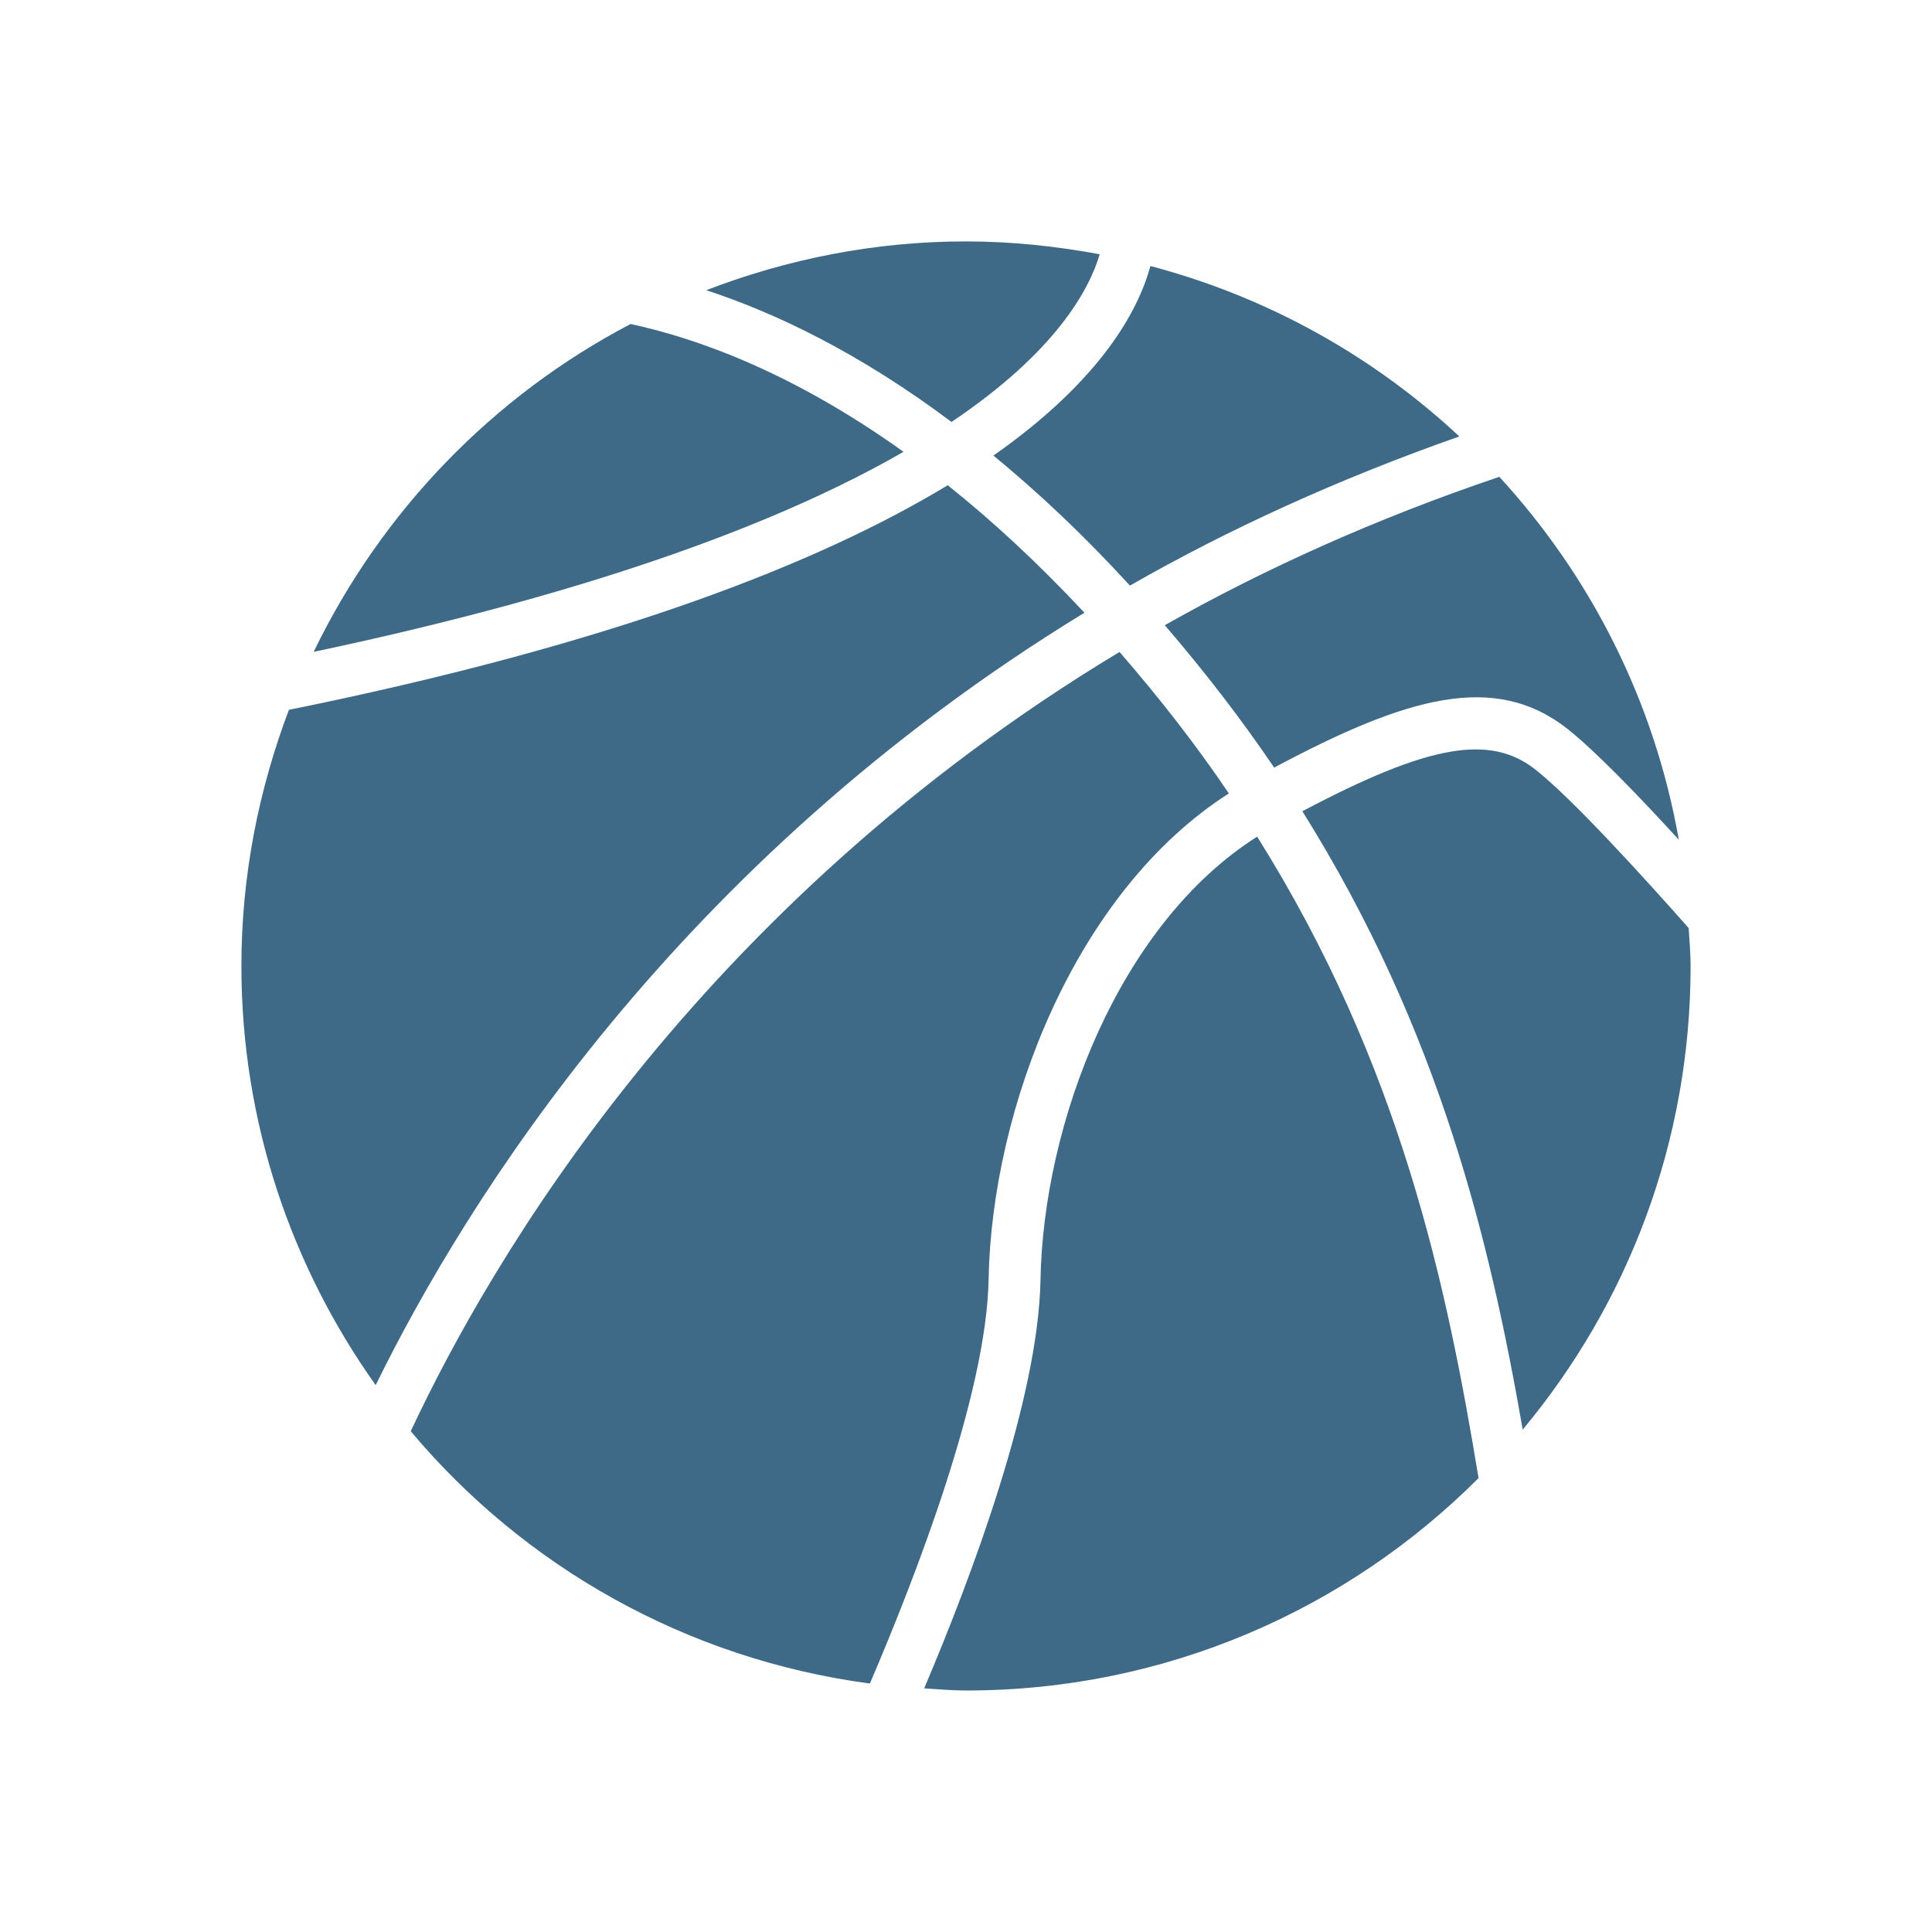
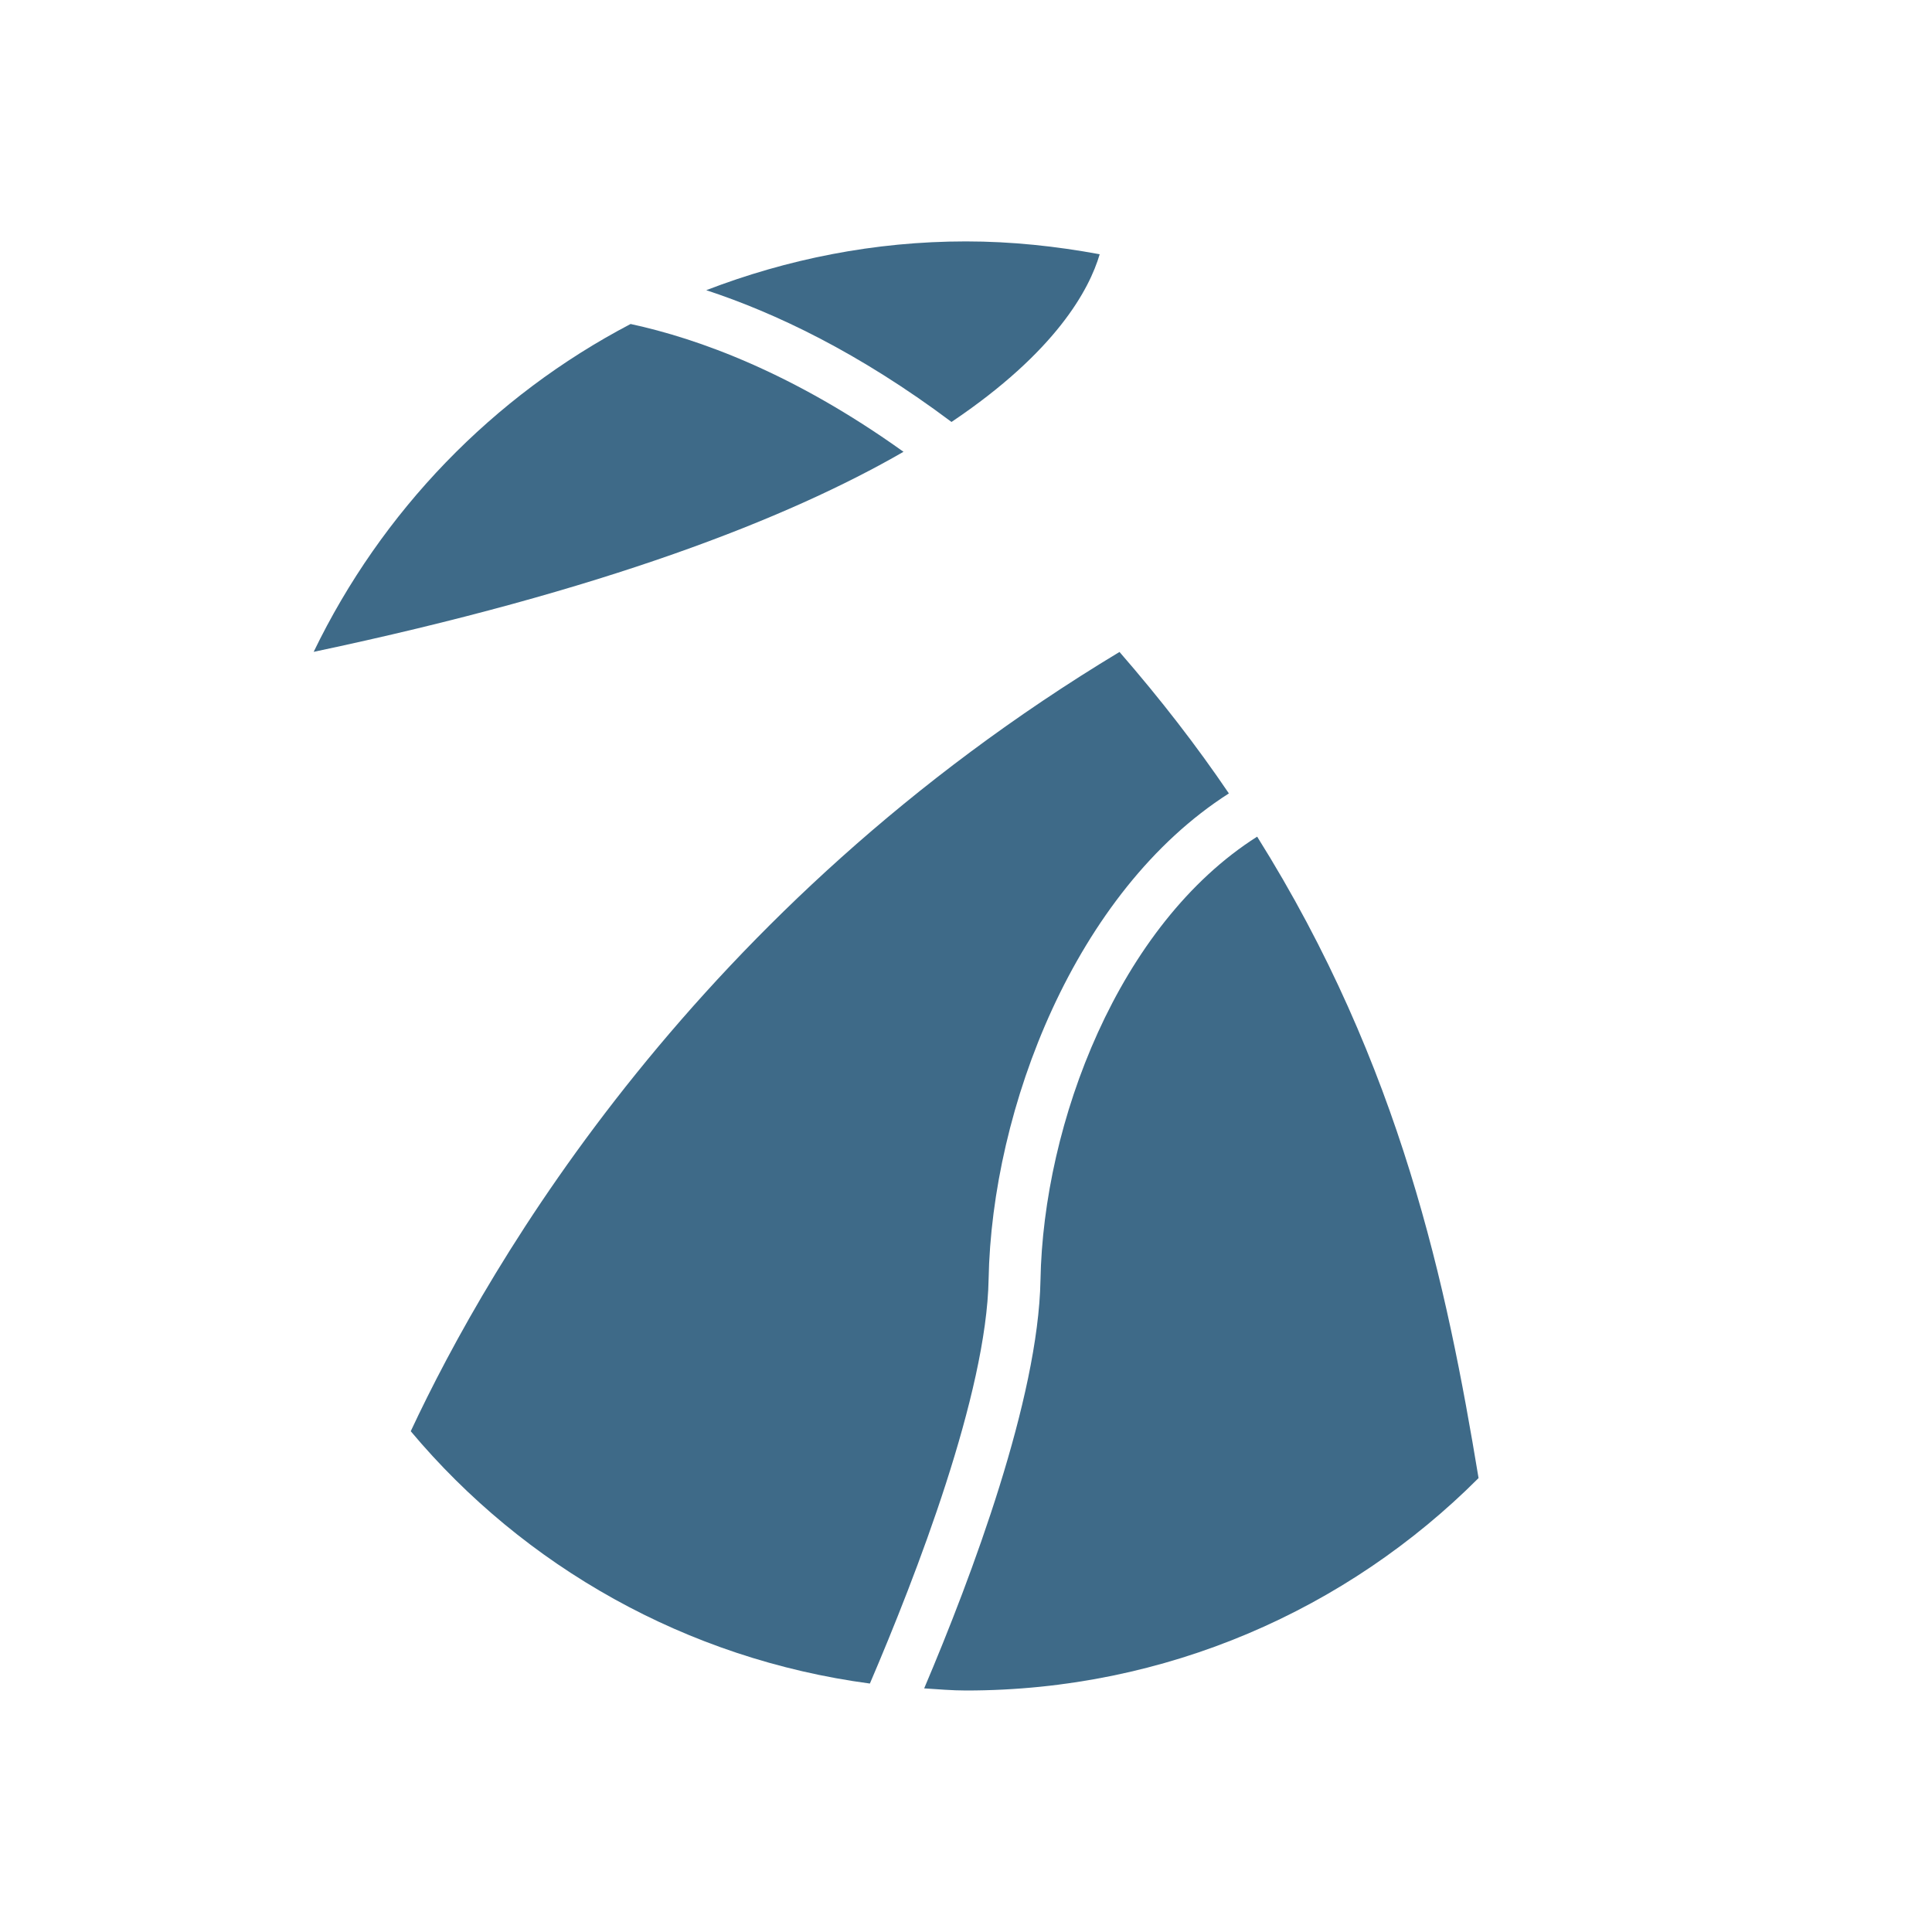
<svg xmlns="http://www.w3.org/2000/svg" width="20" height="20" viewBox="0 0 20 20" fill="none">
  <path d="M6.528 3.354C5.101 4.101 3.95 5.294 3.247 6.748C6.247 6.114 8.149 5.371 9.353 4.677C8.212 3.86 7.228 3.505 6.528 3.354V3.354Z" fill="#3E6A88" />
  <path d="M11.384 2.632C10.935 2.549 10.473 2.499 9.999 2.499C9.05 2.499 8.146 2.683 7.311 3.004C8.023 3.238 8.889 3.648 9.85 4.368C10.935 3.639 11.277 2.995 11.384 2.632L11.384 2.632Z" fill="#3E6A88" />
-   <path d="M13.19 7.946C14.558 7.216 15.471 6.95 16.227 7.546C16.512 7.771 16.96 8.235 17.379 8.693C17.126 7.257 16.467 5.966 15.521 4.936C14.243 5.368 13.09 5.888 12.058 6.472C12.482 6.966 12.859 7.457 13.19 7.946H13.19Z" fill="#3E6A88" />
-   <path d="M11.226 6.343C10.738 5.82 10.265 5.386 9.811 5.023C8.494 5.821 6.38 6.661 2.991 7.348C2.678 8.174 2.499 9.065 2.499 10C2.499 11.618 3.017 13.113 3.889 14.339C4.818 12.445 6.993 8.928 11.226 6.343L11.226 6.343Z" fill="#3E6A88" />
-   <path d="M10.284 4.716C10.741 5.092 11.212 5.532 11.697 6.062C12.715 5.479 13.855 4.958 15.107 4.518C14.216 3.687 13.123 3.074 11.909 2.754C11.783 3.215 11.401 3.932 10.284 4.716L10.284 4.716Z" fill="#3E6A88" />
  <path d="M12.721 8.213C12.392 7.727 12.015 7.239 11.589 6.749C7.208 9.389 5.076 13.054 4.252 14.816C5.426 16.216 7.103 17.174 9.005 17.428C9.485 16.307 10.213 14.426 10.234 13.243C10.267 11.474 11.13 9.229 12.722 8.213L12.721 8.213Z" fill="#3E6A88" />
-   <path d="M15.895 7.967C15.424 7.596 14.79 7.706 13.482 8.398C14.909 10.679 15.427 12.87 15.763 14.799C16.848 13.498 17.501 11.826 17.501 10C17.501 9.867 17.489 9.738 17.481 9.607C16.981 9.042 16.268 8.261 15.895 7.967L15.895 7.967Z" fill="#3E6A88" />
  <path d="M10.771 13.253C10.748 14.478 10.063 16.31 9.567 17.478C9.712 17.487 9.854 17.5 10.001 17.5C12.073 17.5 13.948 16.66 15.306 15.301C14.979 13.322 14.504 11.036 13.014 8.661C11.58 9.57 10.8 11.627 10.771 13.253V13.253Z" fill="#3E6A88" />
</svg>